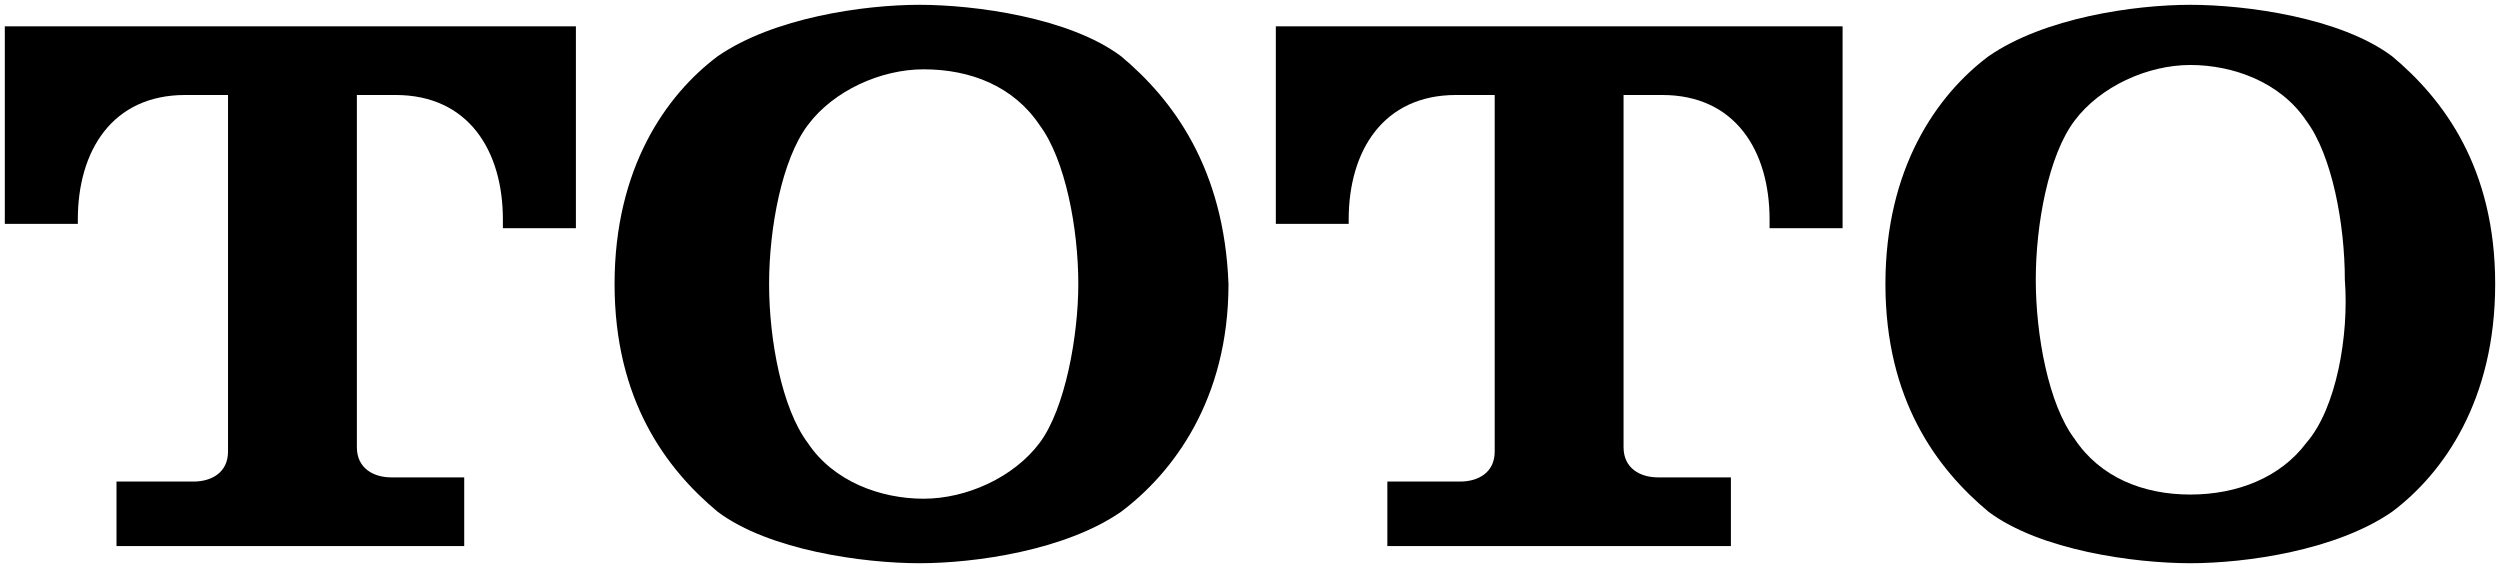
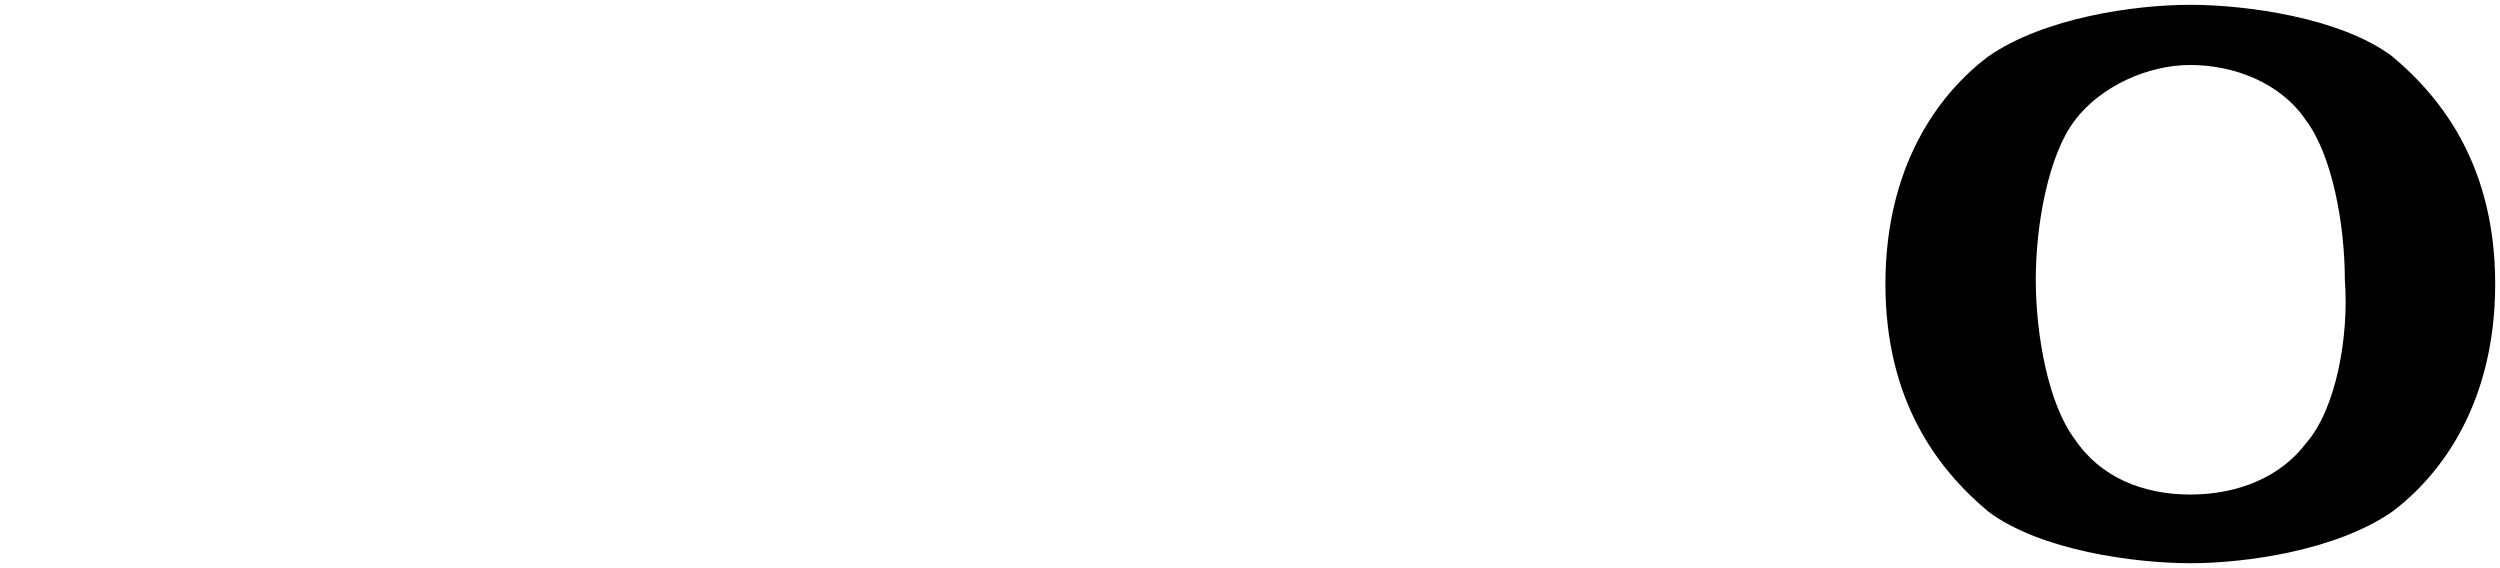
<svg xmlns="http://www.w3.org/2000/svg" id="Layer_1" version="1.1" viewBox="0 0 1558 354">
-   <path d="M289.3,337.6v-40.1h-45.5c-10.7,0-21.4-5.4-21.4-18.8V59.2h24.1c45.5,0,66.9,34.8,66.9,77.6v5.4h45.5V16.4H3v123.1h45.5v-2.7c0-42.8,21.4-77.6,66.9-77.6h26.7v222.2c0,13.4-10.7,18.7-21.4,18.7h-48.1v40.2h216.7v-2.7Z" />
-   <path d="M698.7,35.1c-32.1-24.1-91-32.1-125.7-32.1s-91,8-125.8,32.1c-32.1,24.1-64.2,69.6-64.2,141.9s32.1,115.1,64.2,141.9c32.1,24.1,91,32.1,125.8,32.1s90.9-8,125.7-32.1c32.1-24.1,66.9-69.6,66.9-141.9-2.7-72.3-34.8-115.1-66.9-141.9ZM647.9,276c-16.1,21.5-45.5,34.8-72.3,34.8s-56.2-10.7-72.2-34.8c-16.1-21.4-24.1-64.2-24.1-99s8-77.6,24.1-99c16-21.5,45.5-34.8,72.2-34.8,29.5,0,56.2,10.7,72.3,34.8,16,21.4,24.1,64.2,24.1,99,0,32.1-8.1,77.6-24.1,99Z" />
-   <path d="M1078.7,337.6v-40.1h-45.5c-10.7,0-21.4-5.4-21.4-18.8V59.2h24.1c45.5,0,66.9,34.8,66.9,77.6v5.4h45.5V16.4h-353.2v123.1h45.4v-2.7c0-42.8,21.5-77.6,66.9-77.6h24.1v222.2c0,13.4-10.7,18.7-21.4,18.7h-45.5v40.2h214.1v-2.7Z" />
  <path d="M1490.8,35.1c-32.1-24.1-91-32.1-125.8-32.1s-91,8-125.8,32.1c-32.1,24.1-64.2,69.6-64.2,141.9s32.1,115.1,64.2,141.9c32.2,24.1,91,32.1,125.8,32.1s91-8,125.8-32.1c32.1-24.1,64.2-69.6,64.2-141.9s-32.1-115.1-64.2-141.9ZM1437.3,276c-16.1,21.5-42.9,32.2-72.3,32.2s-56.2-10.7-72.2-34.8c-16.1-21.4-24.1-64.3-24.1-99.1s8-77.6,24.1-99c16-21.4,45.5-34.8,72.2-34.8s56.2,10.7,72.3,34.8c16,21.4,24,64.2,24,99,2.7,34.8-5.3,80.3-24,101.7Z" />
</svg>